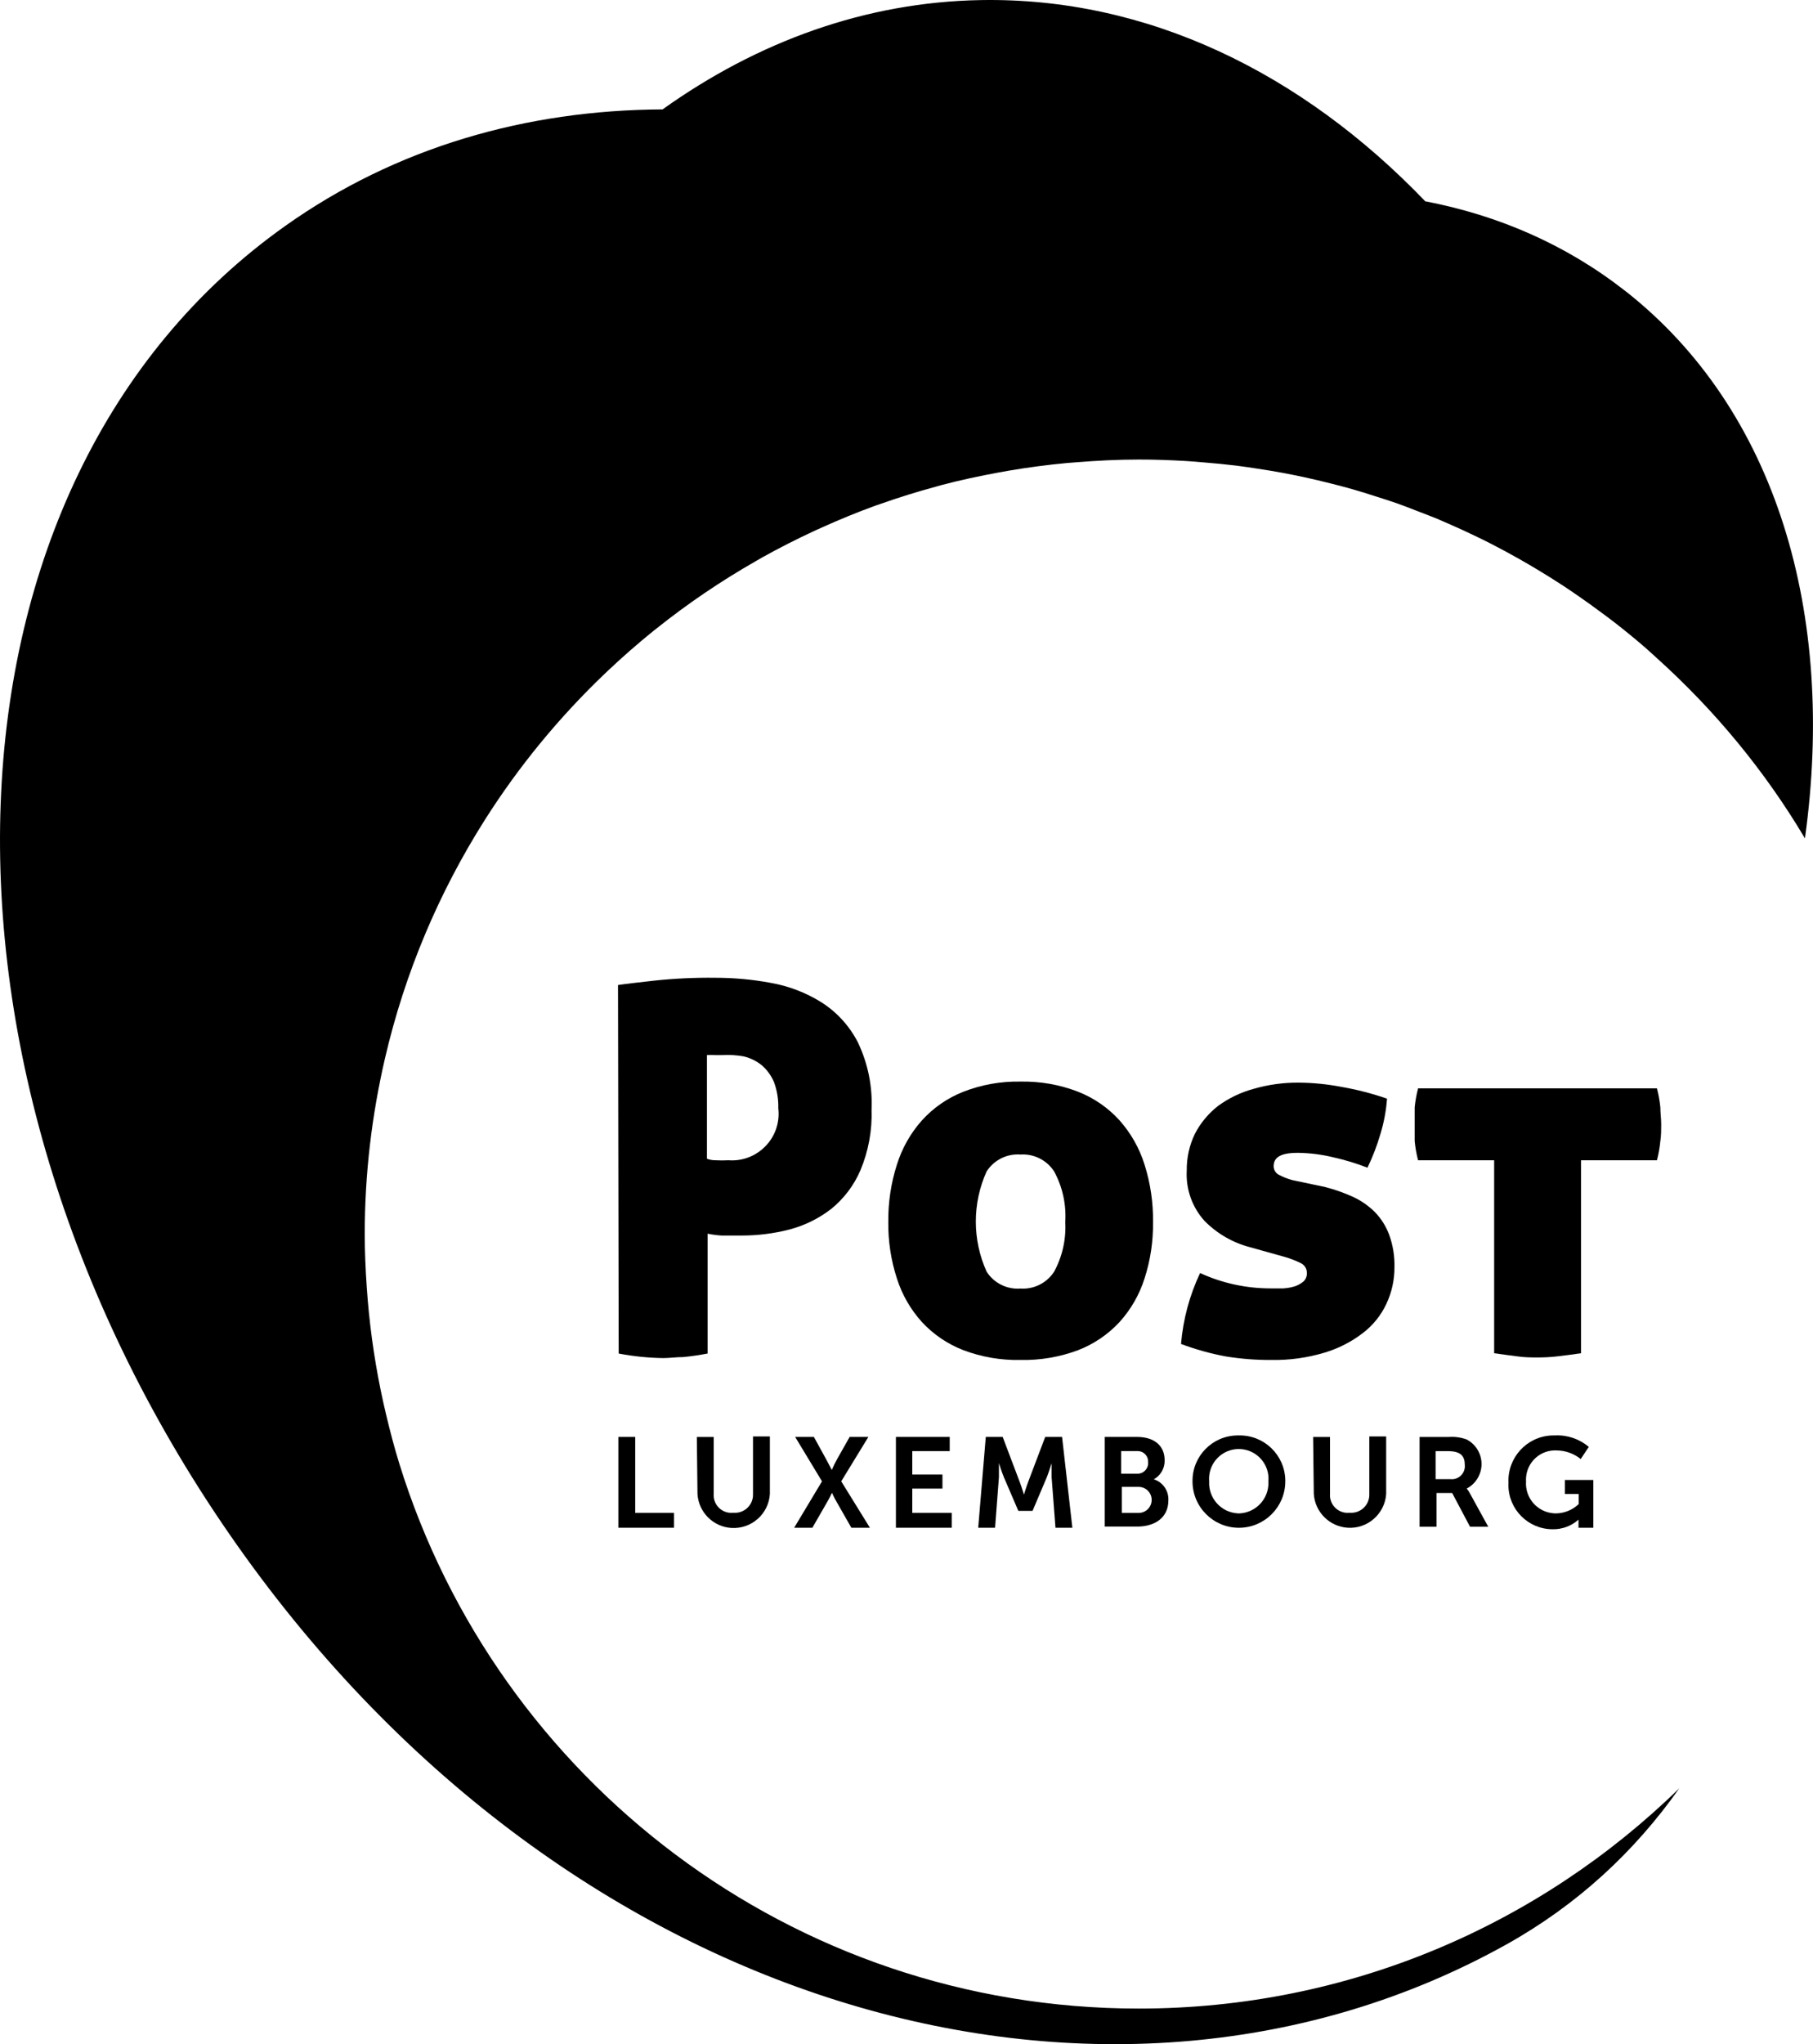
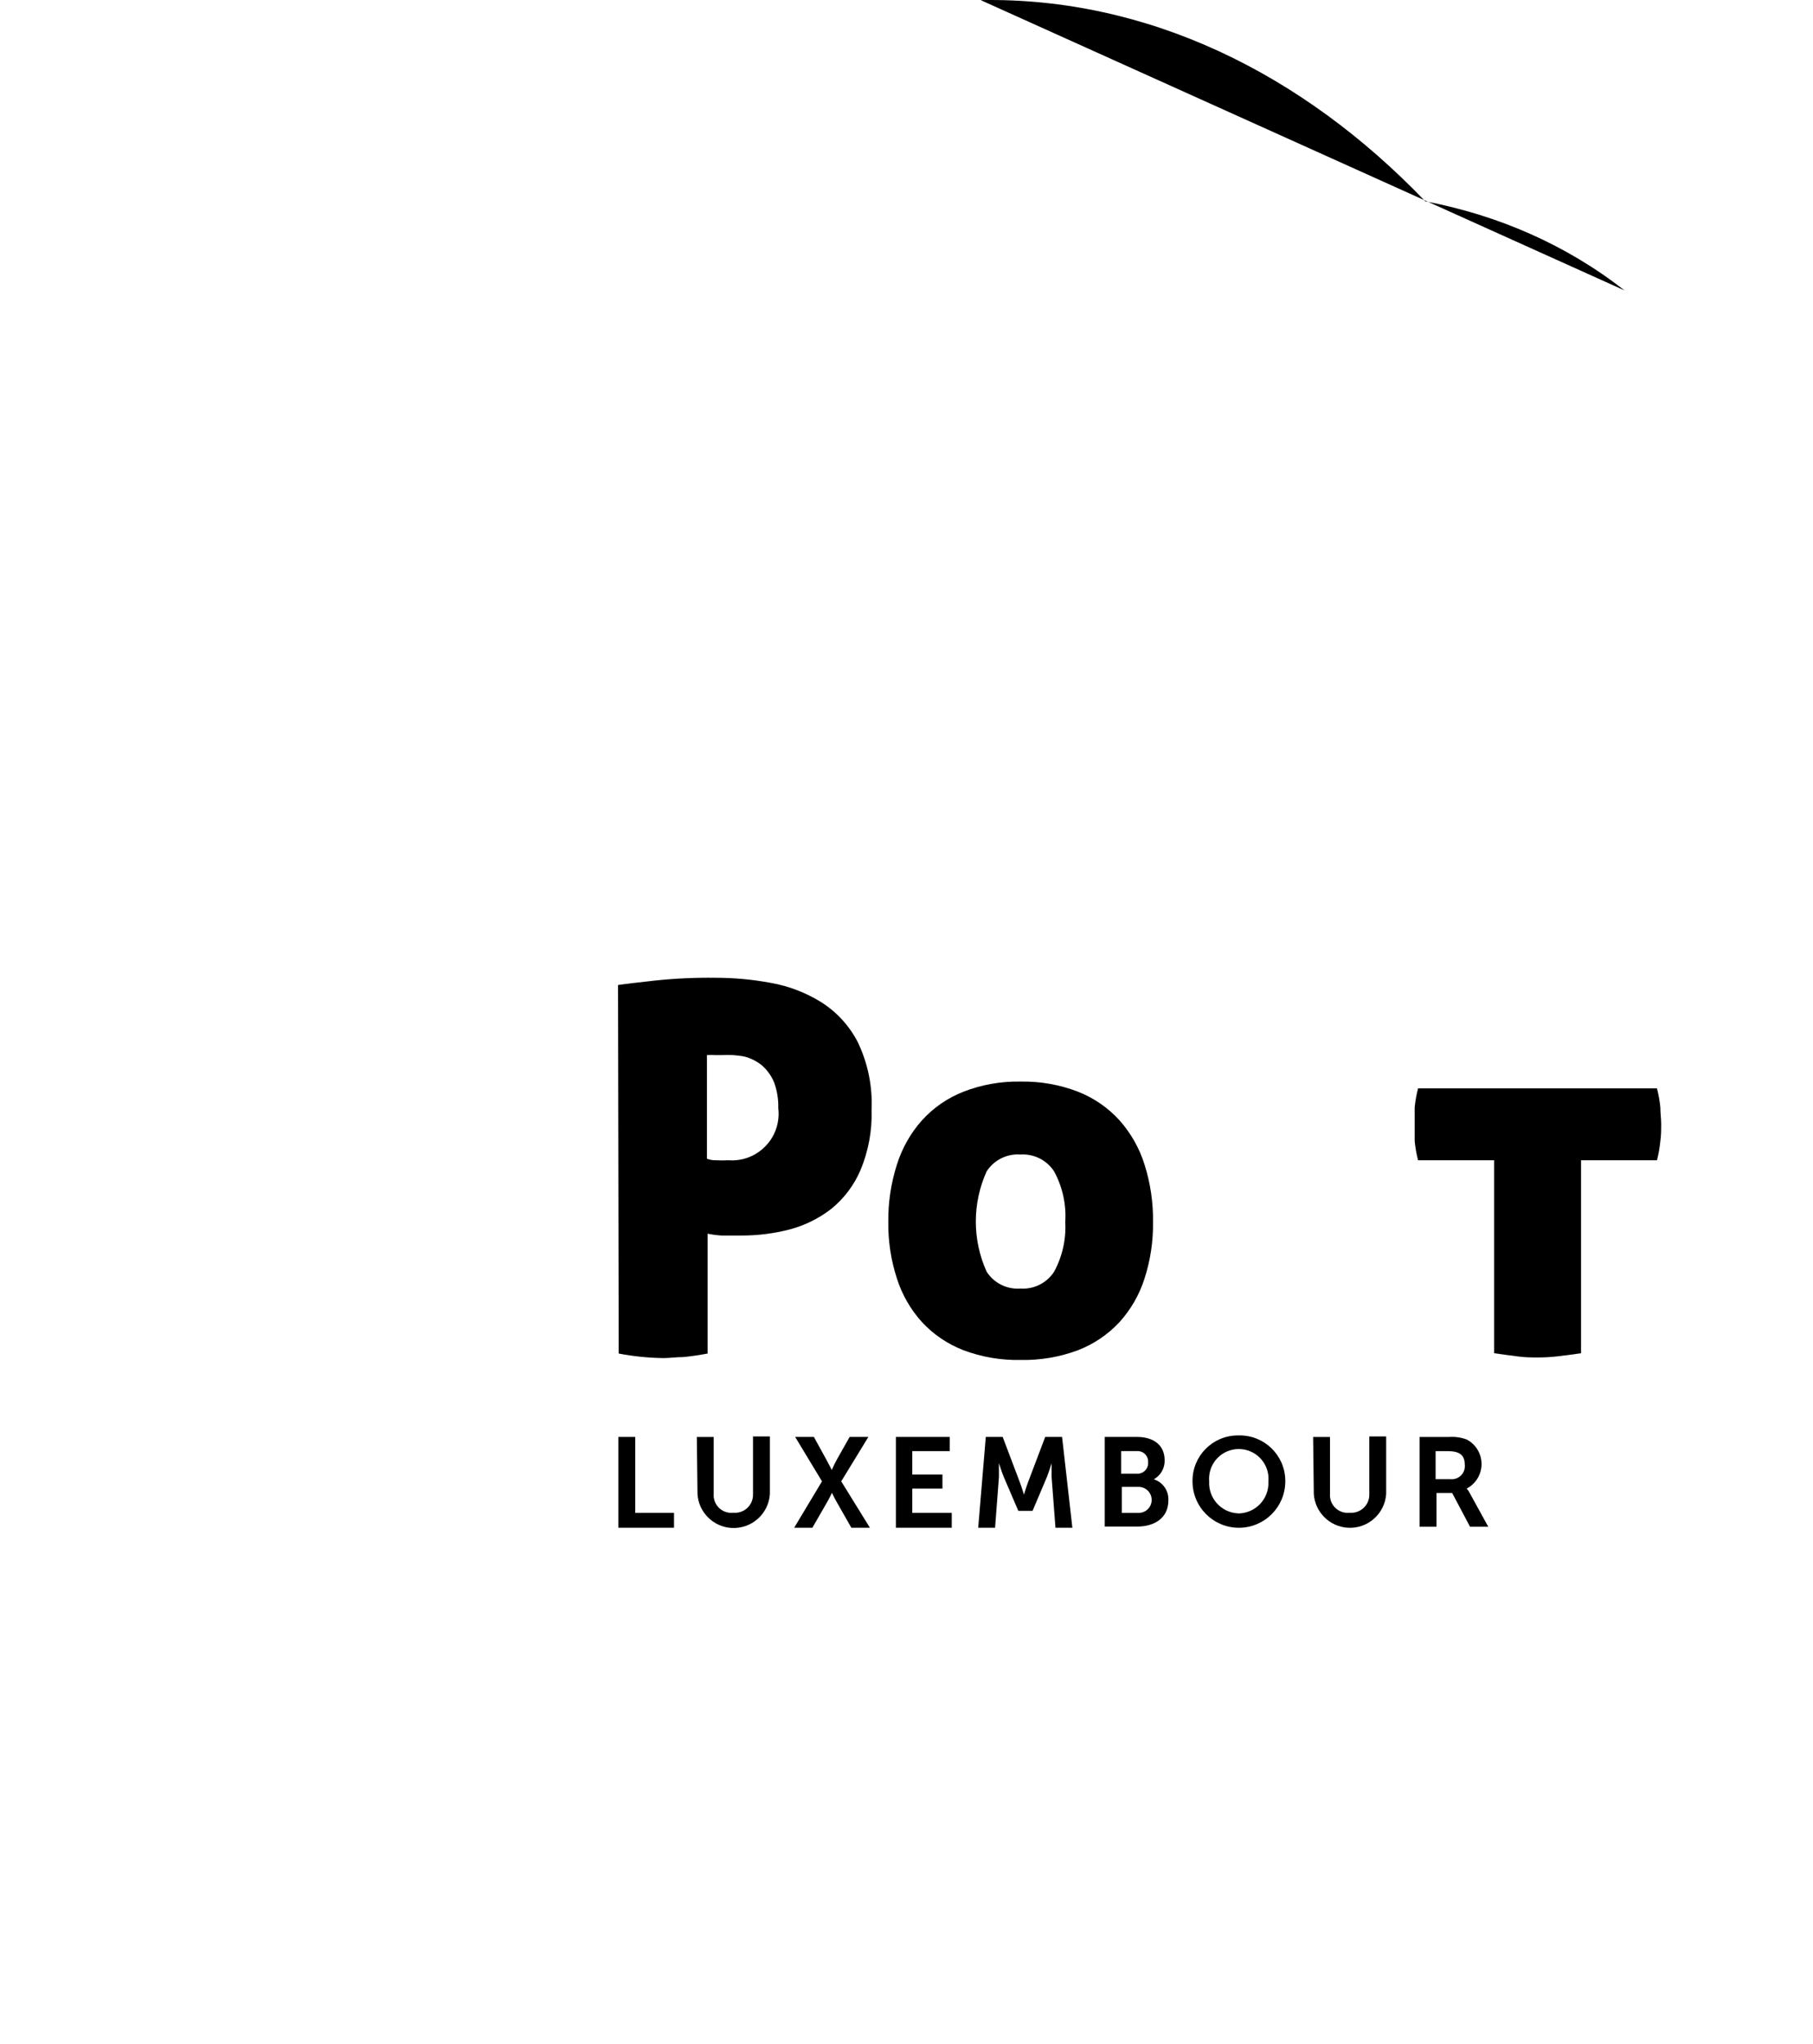
<svg xmlns="http://www.w3.org/2000/svg" id="a" viewBox="0 0 64.287 72.445">
-   <path d="M57.605,10.293c-2.08-1.625-4.479-2.664-7.067-3.159C46.163,2.576,40.68-.102,34.771.003c-4.08.072-7.909,1.47-11.277,3.874-4.841.023-9.448,1.344-13.371,4.124-12.779,9.05-13.574,29.935-1.729,46.74,11.846,16.805,31.102,21.913,45.006,14.178,2.525-1.405,4.563-3.297,6.147-5.544-4.947,4.828-11.706,7.808-19.165,7.808-12.323 0-22.75-8.12-26.22-19.303,0,0,0,0,0,0-.178-.573-.331-1.157-.471-1.746-.034-.141-.066-.282-.098-.424-.263-1.185-.449-2.399-.554-3.637-.013-.153-.025-.306-.035-.46-.042-.621-.071-1.246-.071-1.877,0-2.144.254-4.227.718-6.229.704-3.035,1.912-5.877,3.53-8.433.005-.007.01-.015.014-.022,1.199-1.891,2.625-3.623,4.236-5.163.038-.037.077-.074.116-.11.518-.49,1.055-.96,1.61-1.409.034-.027.068-.053.102-.08,1.119-.895,2.311-1.703,3.563-2.416.069-.039.137-.08.206-.119.595-.332,1.205-.641,1.826-.93.095-.044.191-.087.287-.13.629-.283,1.269-.547,1.923-.783.053-.019.107-.035.16-.054.64-.227,1.291-.429,1.951-.608.07-.019.138-.041.208-.059.664-.175,1.34-.32,2.022-.445.126-.023.252-.046.379-.068.675-.114,1.358-.205,2.049-.269.116-.011.233-.017.349-.027.725-.058,1.456-.096,2.195-.096.562-.001,1.119.02,1.673.052.1.006.198.014.298.021.126.009.251.022.376.032.355.029.709.062,1.061.105.038.005.077.009.116.014.221.028.44.062.659.095.324.049.646.101.966.161.255.048.509.1.761.155.295.064.587.134.878.207.262.066.524.134.783.207.274.078.545.164.815.251.265.085.531.167.792.259.26.092.514.194.769.293.212.082.426.161.635.248.134.056.267.115.4.173.31.135.618.276.922.422.186.09.373.179.556.273.348.177.69.363,1.029.554.204.115.405.233.606.353.32.192.637.388.948.592.185.121.366.246.548.371.253.174.502.354.748.536.172.127.345.253.514.384.372.289.737.586,1.093.894.143.123.28.253.42.379,2.056,1.851,3.837,4.001,5.258,6.394,1.103-7.938-.992-15.2-6.397-19.421Z" />
+   <path d="M57.605,10.293c-2.08-1.625-4.479-2.664-7.067-3.159C46.163,2.576,40.68-.102,34.771.003Z" />
  <path d="M30.415,36.931c-.298-.577-.744-1.064-1.292-1.412-.549-.342-1.158-.575-1.795-.687-.646-.12-1.3-.18-1.956-.18-.728-.009-1.454.024-2.178.102-.574.065-1.005.113-1.28.155l.024,13.06c.523.1,1.053.154,1.585.161.216,0,.456-.036.706-.036.256-.024.542-.065.862-.125v-4.248c.164.034.329.056.496.066h.706c.575.001,1.148-.071,1.705-.215.537-.142,1.04-.39,1.478-.73.451-.366.806-.836,1.035-1.37.284-.679.419-1.412.394-2.148.037-.826-.132-1.648-.49-2.393ZM25.832,41.119c-.153.009-.307.009-.46,0-.104.002-.208-.017-.305-.054v-3.673c.098-.006.195-.006.293,0h.251c.256-.015.513.001.766.048.234.056.453.165.64.317.187.164.334.368.43.598.108.295.159.607.15.921.013.106.015.214.007.32-.069.91-.862,1.591-1.772,1.523Z" />
  <path d="M39.694,46.857c.405-.447.709-.975.891-1.55.208-.645.309-1.32.3-1.998.009-.69-.092-1.376-.3-2.034-.181-.582-.486-1.118-.891-1.574-.405-.444-.906-.79-1.466-1.01-.652-.252-1.347-.374-2.046-.36-.691-.013-1.378.109-2.022.36-.56.22-1.061.566-1.466,1.011-.406.455-.709.991-.891,1.573-.21.657-.313,1.344-.305,2.034-.008.678.095,1.353.305,1.998.182.575.486,1.103.891,1.55.407.438.909.777,1.466.993.646.243,1.332.361,2.022.347.698.015,1.392-.103,2.046-.347.557-.216,1.059-.555,1.466-.993ZM37.378,45.068c-.26.402-.718.631-1.196.598-.479.036-.938-.194-1.197-.598-.511-1.13-.511-2.424,0-3.554.26-.403.719-.633,1.197-.598.477-.032.935.197,1.196.598.298.549.435,1.171.395,1.795.034.612-.103,1.221-.395,1.759Z" />
-   <path d="M49.446,44.913c.01-.392-.053-.781-.186-1.149-.11-.299-.281-.572-.502-.802-.222-.223-.481-.405-.766-.538-.32-.147-.653-.266-.993-.353v-.001s-1.185-.25-1.185-.25c-.158-.044-.31-.104-.455-.18-.121-.056-.198-.178-.197-.311,0-.317.257-.473.856-.473.429.005.857.06,1.274.162.408.091.808.213,1.197.365.186-.385.34-.786.46-1.197.124-.406.203-.826.233-1.25-.528-.183-1.071-.323-1.621-.418-.499-.096-1.005-.146-1.513-.15-.54-.004-1.079.07-1.598.221-.45.122-.873.325-1.25.598-.347.269-.632.609-.832.999-.194.403-.293.845-.287,1.293-.038.659.19,1.305.634,1.794.444.448 1.0.769,1.61.928l1.238.346c.187.054.369.124.544.21.144.06.237.203.234.359.004.109-.037.215-.114.293-.089.075-.189.134-.299.173-.138.044-.281.07-.425.078h-.455c-.861 0-1.712-.185-2.494-.544-.374.79-.603,1.642-.676,2.513.514.194,1.045.342,1.586.442.536.087,1.077.129,1.62.126.634.011,1.266-.076,1.873-.257.493-.146.956-.381,1.364-.694.359-.272.646-.627.837-1.035.192-.406.29-.85.288-1.298Z" />
  <path d="M58.874,40.438c.03-.198.03-.413.03-.598,0-.186-.03-.389-.03-.599-.023-.226-.063-.45-.12-.67h-8.471c-.057.22-.097.444-.12.67v1.197c.022.23.062.458.12.682h2.698v6.838c.305.047.58.077.838.113.257.036.478.036.688.036.232.002.464-.01.694-.036.263-.03.544-.066.861-.113v-6.838h2.692c.058-.224.098-.452.12-.682Z" />
  <polygon points="21.926 50.924 21.926 54.143 23.9 54.143 23.9 53.616 22.524 53.616 22.524 50.924 21.926 50.924" />
  <path d="M24.709,50.926l.023,2.021c.04.647.556,1.163,1.203,1.203.709.044,1.319-.494,1.364-1.203v-2.04h-.598v2.04c.001.028.001.055-.002.083-.031.352-.341.612-.692.581-.039.005-.079.006-.118.003-.345-.024-.606-.322-.582-.667v-2.021h-.598Z" />
  <path d="M28.806,54.143l.496-.862c.108-.179.198-.377.198-.377,0,0,.089.197.197.377l.491.862h.658l-1.017-1.645.963-1.574h-.664l-.443.783c-.071.127-.135.257-.191.39,0,0-.102-.204-.204-.389l-.431-.784h-.664l.952,1.574-.987,1.645h.646Z" />
  <polygon points="33.748 53.616 32.348 53.616 32.348 52.755 33.418 52.755 33.418 52.258 32.348 52.258 32.348 51.427 33.676 51.427 33.676 50.924 31.768 50.924 31.768 54.143 33.748 54.143 33.748 53.616" />
  <path d="M37.426,54.143h.599l-.365-3.219h-.598l-.599,1.58c-.071.186-.155.466-.155.466,0,0-.084-.281-.156-.466l-.598-1.58h-.599l-.269,3.219h.598l.137-1.795v-.496s.096.311.174.496l.514,1.197h.504l.508-1.197c.072-.185.168-.49.168-.49v.49l.137,1.795Z" />
  <path d="M41.429,53.174c.019-.338-.193-.645-.515-.748.244-.136.392-.397.383-.676,0-.526-.383-.826-.981-.826h-1.143v3.177h1.155c.586,0,1.101-.287,1.101-.927ZM39.754,51.427h.55c.021-.002.042-.002.063-.001.204.014.358.192.344.396.001.016.002.032.001.049-.011.208-.188.368-.396.357h-.562v-.801ZM39.778,52.695h.598c.254,0,.461.206.461.461s-.206.461-.461.461h-.598v-.921Z" />
  <path d="M43.929,50.871c-.018-0-.036-.001-.053-0-.889.01-1.602.739-1.591,1.628,0,.908.737,1.645,1.645,1.645s1.645-.737,1.645-1.645c0-.015,0-.03-0-.045-.017-.891-.753-1.6-1.645-1.583ZM43.929,53.635c-.013-0-.026-.001-.039-.002-.593-.033-1.047-.541-1.014-1.135-.005-.061-.005-.122,0-.183.051-.58.562-1.009,1.142-.958s1.009.562.958,1.142c.001.01.001.021.001.031.016.595-.454,1.089-1.048,1.105Z" />
  <path d="M46.562,50.926l.024,2.021c.044.641.554,1.151,1.195,1.195.709.049,1.322-.487,1.371-1.195v-2.04h-.598v2.04c.001.027.001.054-.002.081-.03.352-.34.613-.692.583-.038.004-.076.005-.114.003-.346-.022-.609-.321-.586-.667v-2.021h-.598Z" />
  <path d="M50.936,54.108v-1.197h.556l.634,1.197h.646l-.658-1.197c-.027-.056-.064-.109-.107-.156.177-.093.322-.237.415-.415.252-.48.066-1.074-.415-1.325-.205-.076-.424-.106-.64-.089h-1.03v3.182h.599ZM50.905,51.428h.437c.467,0,.598.185.598.49.003.029.003.058,0,.087-.024.254-.249.44-.502.416h-.533v-.993Z" />
-   <path d="M55.972,54.143h.526v-1.693h-1.01v.497h.49v.358c-.217.206-.502.324-.802.329-.028 0-.057-.001-.085-.003-.583-.043-1.022-.55-.979-1.133-.003-.042-.003-.083,0-.125.034-.57.524-1.004,1.094-.97.308.004.605.112.844.305l.287-.43c-.333-.283-.76-.429-1.197-.407-.041-.001-.082-.001-.122.001-.884.04-1.569.79-1.529,1.674-.001.026-.002.052-.002.078-.002.866.698,1.57,1.564,1.572.339.007.668-.114.921-.34v.287Z" />
</svg>